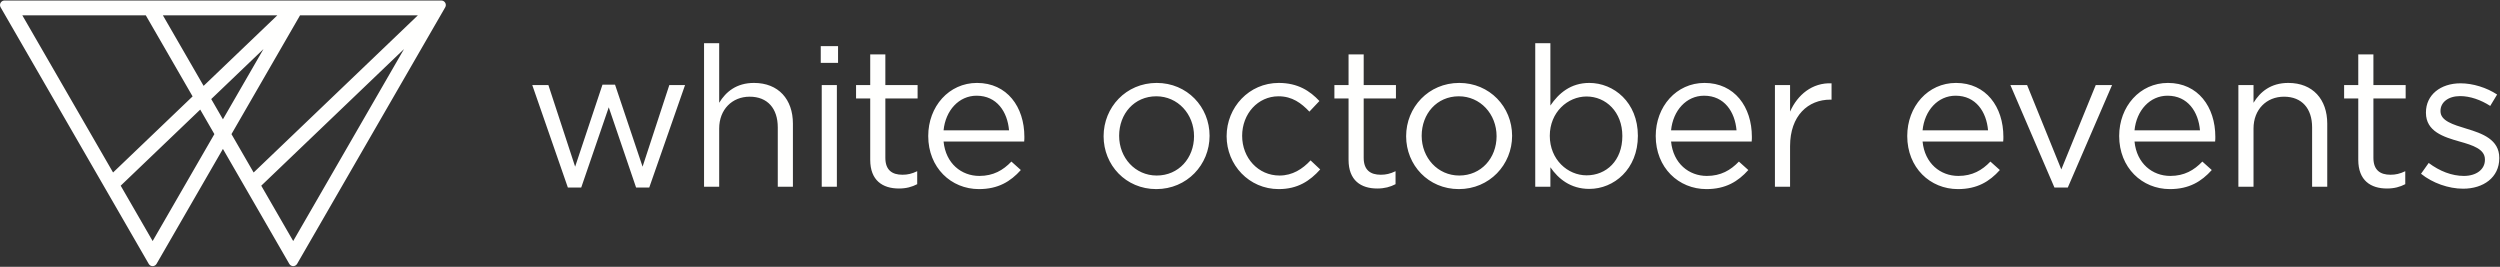
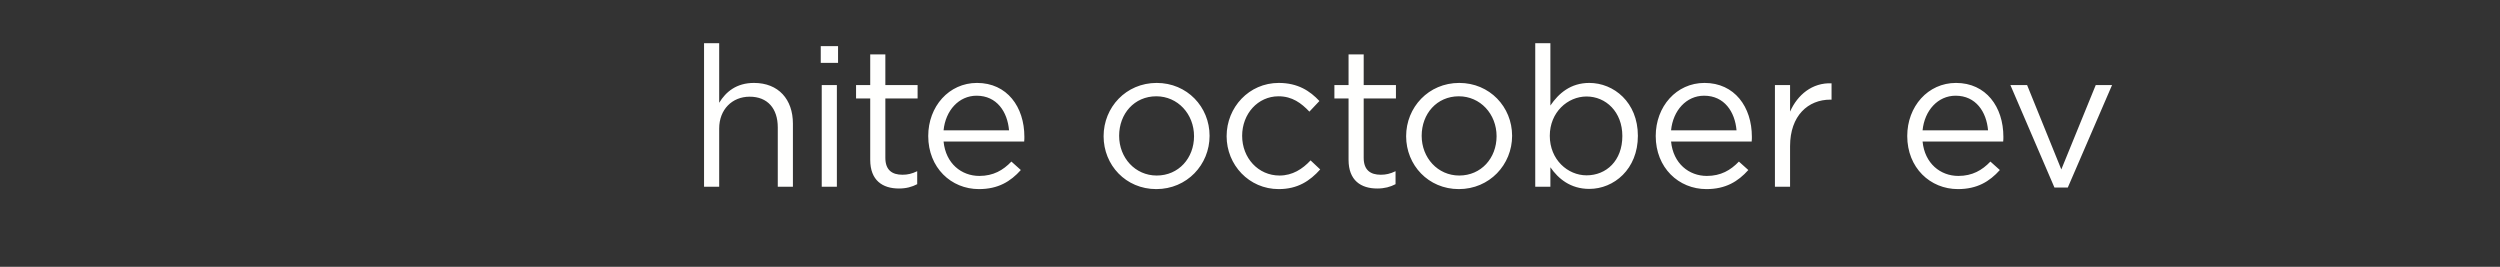
<svg xmlns="http://www.w3.org/2000/svg" width="3289" height="351" viewBox="0 0 3289 351">
  <rect x="0" y="0" width="3289" height="351" fill="#333333" stroke="none" />
  <g fill="#FFFFFE" fill-rule="evenodd">
-     <polyline points="845.371 219.29 880.549 111.941 901.242 111.941 854.166 246.709 836.834 246.709 800.88 141.171 764.666 246.709 747.075 246.709 700.257 111.941 721.467 111.941 756.648 219.29 792.602 111.424 809.156 111.424 845.371 219.29" />
    <path d="M946.161 245.673L926.243 245.673 926.243 56.844 946.161 56.844 946.161 135.222C954.957 120.736 968.923 109.097 991.946 109.097 1024.28 109.097 1043.16 130.826 1043.16 162.641L1043.16 245.673 1023.24 245.673 1023.24 167.557C1023.24 142.723 1009.79 127.204 986.255 127.204 963.233 127.204 946.161 144.017 946.161 169.106L946.161 245.673M1081.07 245.673L1100.99 245.673 1100.99 111.941 1081.07 111.941 1081.07 245.673zM1079.78 82.711L1102.54 82.711 1102.54 60.724 1079.78 60.724 1079.78 82.711zM1164.77 207.648C1164.77 223.944 1173.83 229.893 1187.28 229.893 1194 229.893 1199.69 228.602 1206.68 225.239L1206.68 242.31C1199.69 245.931 1192.19 248 1182.62 248 1161.15 248 1144.86 237.397 1144.86 210.236L1144.86 129.531 1126.23 129.531 1126.23 111.941 1144.86 111.941 1144.86 71.588 1164.77 71.588 1164.77 111.941 1207.19 111.941 1207.19 129.531 1164.77 129.531 1164.77 207.648M1327.49 171.436C1325.42 147.119 1311.46 125.91 1284.81 125.91 1261.53 125.91 1243.94 145.309 1241.36 171.436L1327.49 171.436zM1288.43 231.446C1306.8 231.446 1319.73 223.944 1330.6 212.564L1343.01 223.686C1329.56 238.689 1313.27 248.778 1287.92 248.778 1251.19 248.778 1221.18 220.581 1221.18 178.937 1221.18 140.137 1248.34 109.097 1285.33 109.097 1324.91 109.097 1347.67 140.654 1347.67 179.97 1347.67 181.781 1347.67 183.85 1347.41 186.18L1241.36 186.18C1244.2 215.149 1264.89 231.446 1288.43 231.446zM1521.22 126.685C1492.25 126.685 1472.33 149.708 1472.33 178.679 1472.33 207.648 1493.54 230.929 1521.74 230.929 1550.71 230.929 1570.88 207.906 1570.88 179.196 1570.88 149.966 1549.42 126.685 1521.22 126.685zM1521.22 248.778C1481.13 248.778 1451.9 217.221 1451.9 179.196 1451.9 141.171 1481.39 109.097 1521.74 109.097 1561.83 109.097 1591.32 140.654 1591.32 178.679 1591.32 216.702 1561.57 248.778 1521.22 248.778zM1682.28 248.778C1643.22 248.778 1613.74 216.96 1613.74 179.196 1613.74 141.171 1643.22 109.097 1682.28 109.097 1707.63 109.097 1723.41 119.703 1735.83 132.894L1722.64 146.861C1712.03 135.738 1700.13 126.685 1682.02 126.685 1654.86 126.685 1634.17 149.708 1634.17 178.679 1634.17 207.906 1655.38 230.929 1683.32 230.929 1700.39 230.929 1713.58 222.392 1724.19 211.011L1736.86 222.911C1723.41 237.914 1707.37 248.778 1682.28 248.778M1794.07 207.648C1794.07 223.944 1803.13 229.893 1816.58 229.893 1823.3 229.893 1828.99 228.602 1835.98 225.239L1835.98 242.31C1828.99 245.931 1821.49 248 1811.92 248 1790.45 248 1774.16 237.397 1774.16 210.236L1774.16 129.531 1755.53 129.531 1755.53 111.941 1774.16 111.941 1774.16 71.588 1794.07 71.588 1794.07 111.941 1836.5 111.941 1836.5 129.531 1794.07 129.531 1794.07 207.648M1919.24 126.685C1890.27 126.685 1870.35 149.708 1870.35 178.679 1870.35 207.648 1891.56 230.929 1919.75 230.929 1948.72 230.929 1968.9 207.906 1968.9 179.196 1968.9 149.966 1947.43 126.685 1919.24 126.685zM1919.24 248.778C1879.14 248.778 1849.91 217.221 1849.91 179.196 1849.91 141.171 1879.4 109.097 1919.75 109.097 1959.85 109.097 1989.33 140.654 1989.33 178.679 1989.33 216.702 1959.59 248.778 1919.24 248.778zM2087.28 126.943C2062.45 126.943 2038.91 147.639 2038.91 178.679 2038.91 209.979 2062.45 230.671 2087.28 230.671 2113.15 230.671 2134.36 211.528 2134.36 178.937 2134.36 147.119 2112.63 126.943 2087.28 126.943zM2090.91 248.52C2066.07 248.52 2050.04 235.067 2039.69 220.065L2039.69 245.673 2019.77 245.673 2019.77 56.844 2039.69 56.844 2039.69 138.843C2050.55 122.805 2066.33 109.097 2090.91 109.097 2122.98 109.097 2154.8 134.447 2154.8 178.679 2154.8 222.65 2123.24 248.52 2090.91 248.52zM2284.58 171.436C2282.51 147.119 2268.55 125.91 2241.9 125.91 2218.62 125.91 2201.03 145.309 2198.45 171.436L2284.58 171.436zM2245.52 231.446C2263.89 231.446 2276.82 223.944 2287.69 212.564L2300.1 223.686C2286.65 238.689 2270.36 248.778 2245.01 248.778 2208.28 248.778 2178.27 220.581 2178.27 178.937 2178.27 140.137 2205.43 109.097 2242.42 109.097 2282 109.097 2304.76 140.654 2304.76 179.97 2304.76 181.781 2304.76 183.85 2304.5 186.18L2198.45 186.18C2201.29 215.149 2221.98 231.446 2245.52 231.446zM2355.01 245.673L2335.09 245.673 2335.09 111.941 2355.01 111.941 2355.01 146.861C2364.84 124.616 2384.24 108.577 2409.59 109.613L2409.59 131.084 2408.04 131.084C2378.81 131.084 2355.01 152.035 2355.01 192.387L2355.01 245.673M2615.48 171.436C2613.41 147.119 2599.44 125.91 2572.8 125.91 2549.52 125.91 2531.93 145.309 2529.34 171.436L2615.48 171.436zM2576.42 231.446C2594.78 231.446 2607.72 223.944 2618.58 212.564L2631 223.686C2617.55 238.689 2601.25 248.778 2575.9 248.778 2539.17 248.778 2509.17 220.581 2509.17 178.937 2509.17 140.137 2536.32 109.097 2573.31 109.097 2612.89 109.097 2635.65 140.654 2635.65 179.97 2635.65 181.781 2635.65 183.85 2635.39 186.18L2529.34 186.18C2532.19 215.149 2552.88 231.446 2576.42 231.446z" />
    <polyline points="2757.14 111.941 2778.61 111.941 2720.41 246.709 2702.82 246.709 2644.88 111.941 2666.87 111.941 2711.87 222.911 2757.14 111.941" />
-     <path d="M2894.3 171.436C2892.23 147.119 2878.27 125.91 2851.62 125.91 2828.34 125.91 2810.75 145.309 2808.17 171.436L2894.3 171.436zM2855.24 231.446C2873.61 231.446 2886.54 223.944 2897.41 212.564L2909.82 223.686C2896.37 238.689 2880.08 248.778 2854.73 248.778 2818 248.778 2787.99 220.581 2787.99 178.937 2787.99 140.137 2815.15 109.097 2852.14 109.097 2891.72 109.097 2914.48 140.654 2914.48 179.97 2914.48 181.781 2914.48 183.85 2914.22 186.18L2808.17 186.18C2811.01 215.149 2831.7 231.446 2855.24 231.446zM2964.73 245.673L2944.81 245.673 2944.81 111.941 2964.73 111.941 2964.73 135.222C2973.53 120.736 2987.49 109.097 3010.51 109.097 3042.85 109.097 3061.73 130.826 3061.73 162.641L3061.73 245.673 3041.81 245.673 3041.81 167.557C3041.81 142.723 3028.36 127.204 3004.82 127.204 2981.8 127.204 2964.73 144.017 2964.73 169.106L2964.73 245.673M3122.46 207.648C3122.46 223.944 3131.51 229.893 3144.96 229.893 3151.69 229.893 3157.38 228.602 3164.36 225.239L3164.36 242.31C3157.38 245.931 3149.88 248 3140.3 248 3118.84 248 3102.54 237.397 3102.54 210.236L3102.54 129.531 3083.92 129.531 3083.92 111.941 3102.54 111.941 3102.54 71.588 3122.46 71.588 3122.46 111.941 3164.88 111.941 3164.88 129.531 3122.46 129.531 3122.46 207.648M3240.45 248.259C3221.31 248.259 3200.1 240.757 3185.1 228.602L3195.19 214.374C3209.67 225.239 3225.71 231.446 3241.49 231.446 3257.53 231.446 3269.17 223.17 3269.17 210.236L3269.17 209.717C3269.17 196.267 3253.39 191.093 3235.8 186.18 3214.85 180.229 3191.57 172.986 3191.57 148.413L3191.57 147.897C3191.57 124.874 3210.71 109.613 3237.09 109.613 3253.39 109.613 3271.49 115.304 3285.2 124.357L3276.15 139.36C3263.74 131.342 3249.51 126.426 3236.57 126.426 3220.79 126.426 3210.71 134.705 3210.71 145.828L3210.71 146.344C3210.71 159.02 3227.26 163.936 3245.11 169.367 3265.8 175.574 3288.05 183.592 3288.05 207.648L3288.05 208.167C3288.05 233.515 3267.1 248.259 3240.45 248.259M346.649 64.531L293.28 156.963 277.896 130.316 346.649 64.531zM253.382 126.815L148.754 226.931 29.338 20.128 191.789 20.128 253.382 126.815zM263.415 144.177L282.039 176.429 200.812 317.11 158.788 244.293 263.415 144.177zM214.271 20.128L364.893 20.128 267.87 112.965 214.271 20.128zM549.79 20.128L333.68 226.945 304.518 176.443 394.765 20.128 549.79 20.128zM531.543 64.538L385.734 317.11 343.707 244.304 531.543 64.538zM585.75 3.647C584.693 1.816 582.722.676 580.608.676L5.931.676C3.82.676 1.849 1.812.792 3.644-.261 5.475-.265 7.747.789 9.571L195.669 347.15C196.741 349.01 198.662 350.12 200.805 350.12L200.808 350.12C202.919 350.12 204.89 348.98 205.95 347.15L293.273 195.902 380.596 347.15C381.653 348.98 383.62 350.12 385.734 350.12 387.849 350.12 389.816 348.98 390.873 347.15L585.743 9.581C586.804 7.754 586.808 5.478 585.75 3.647z" />
  </g>
</svg>